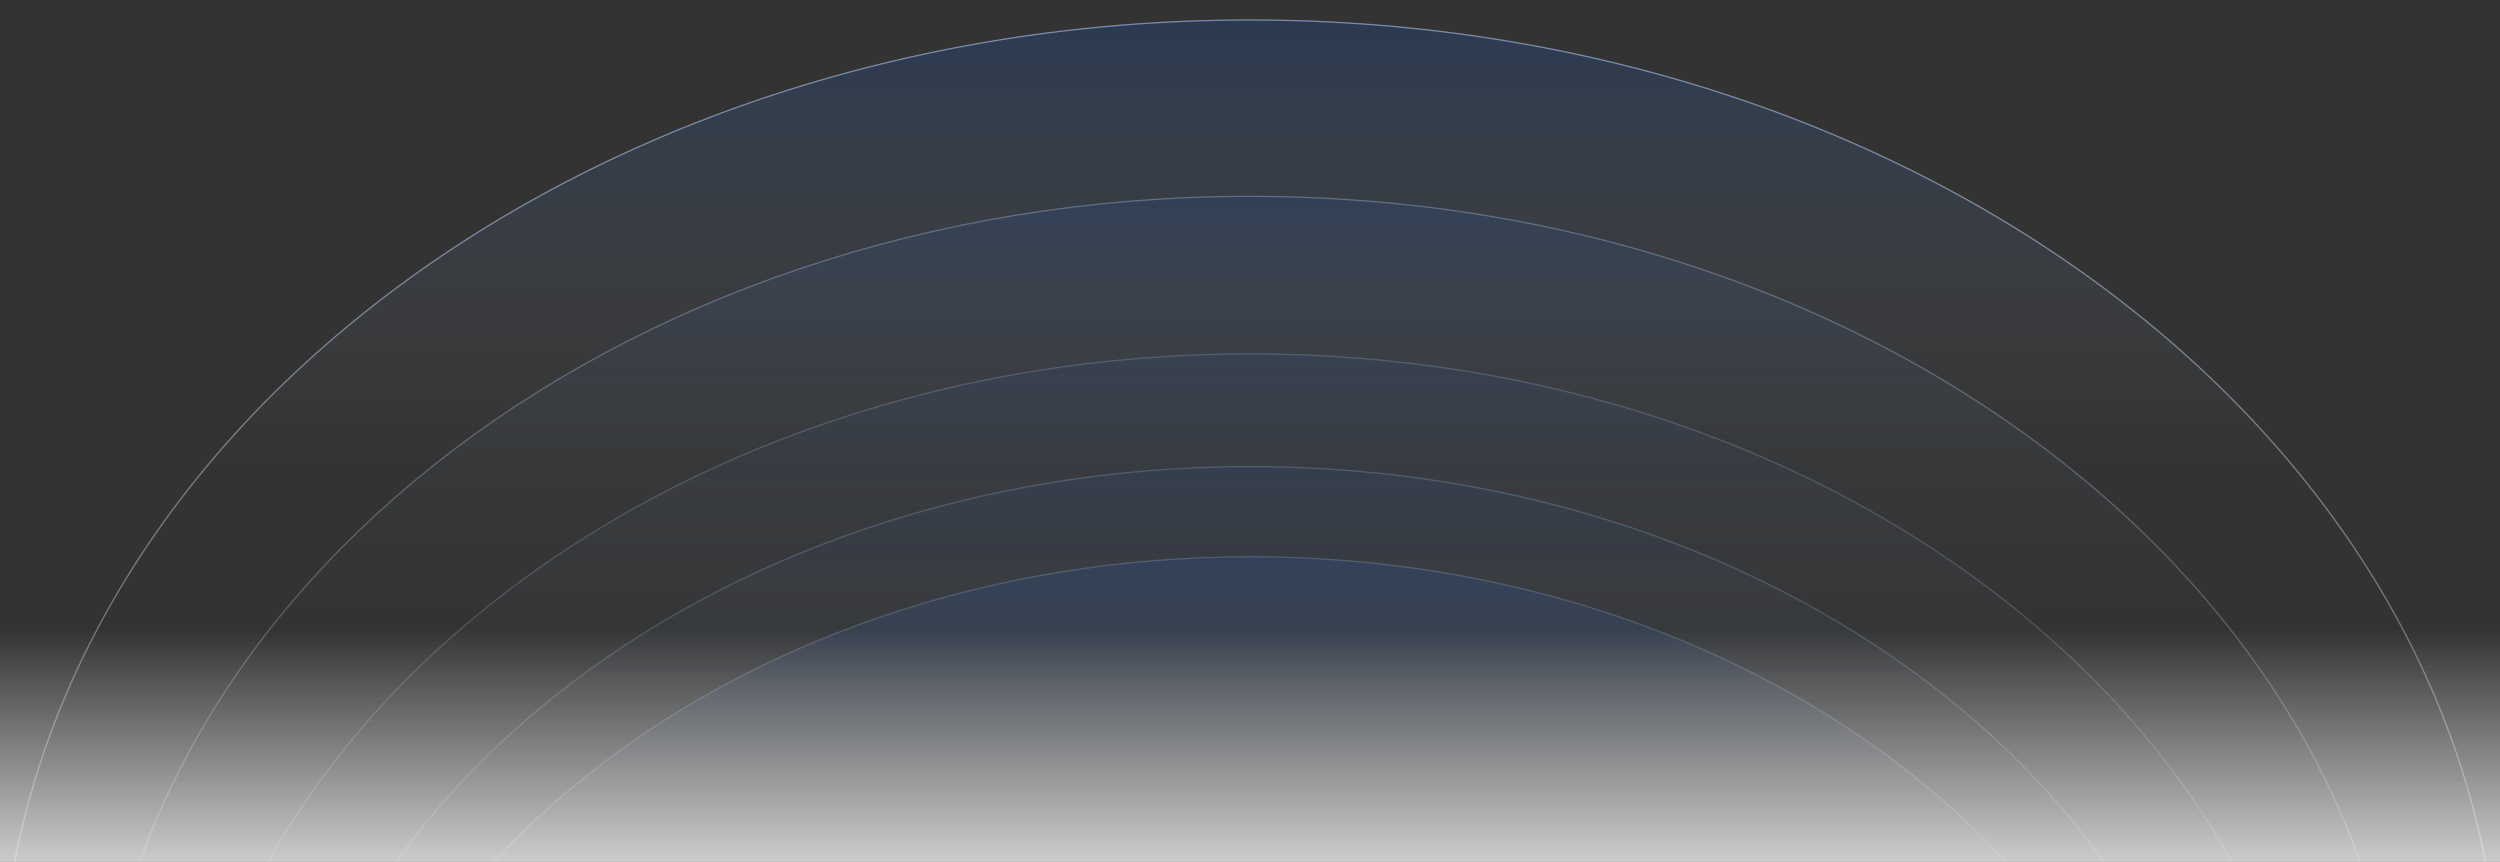
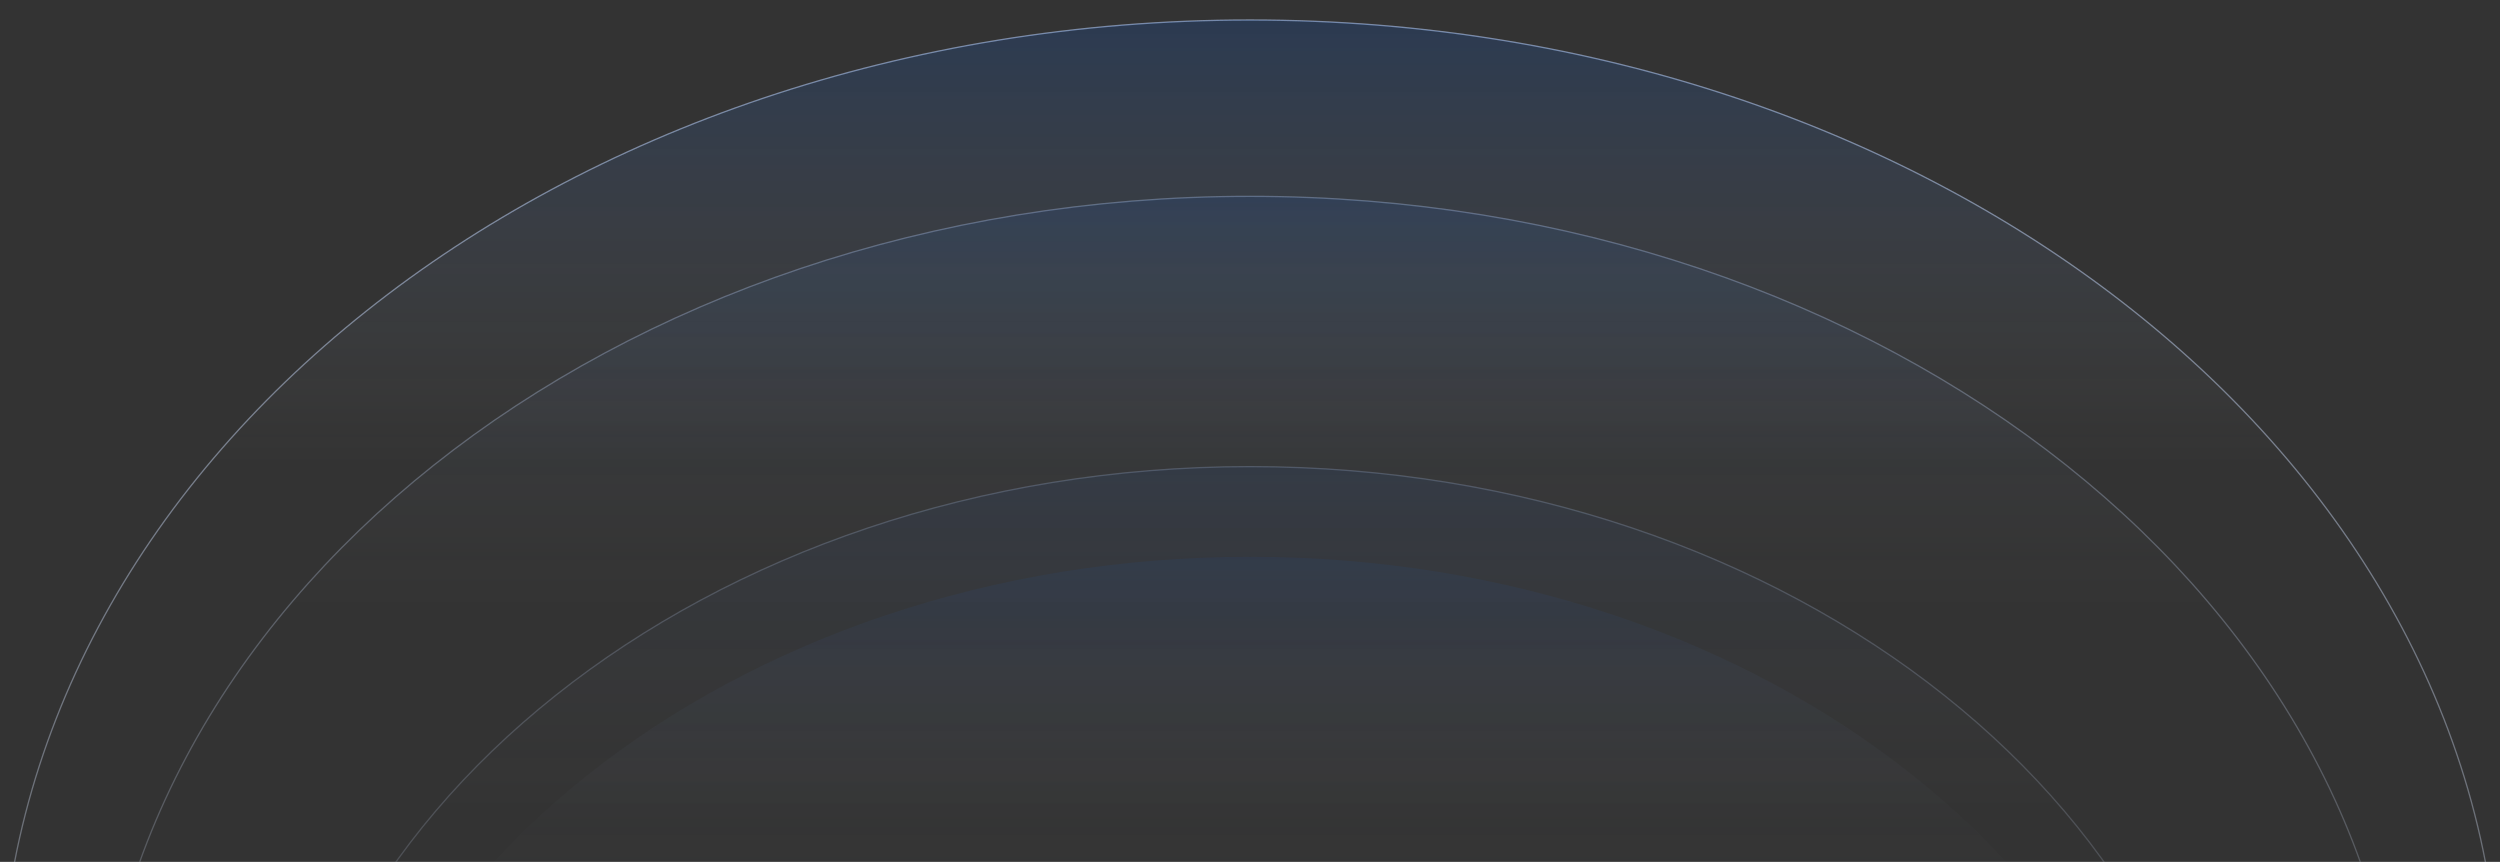
<svg xmlns="http://www.w3.org/2000/svg" width="1900" height="655" viewBox="0 0 1900 655" fill="none">
  <rect x="0" y="0" width="1900" height="655" fill="#333333" stroke="none" />
  <g clip-path="url(#clip0_1561_11979)">
    <path d="M0 770.851C0 353.516 425.326 15.204 950 15.204C1474.67 15.204 1900 353.522 1900 770.851C1900 1188.19 1474.67 1526.5 950 1526.5C425.326 1526.5 0 1188.18 0 770.851Z" stroke="url(#paint0_linear_1561_11979)" stroke-miterlimit="10" />
    <path opacity="0.8" d="M0 770.851C0 353.516 425.326 15.204 950 15.204C1474.67 15.204 1900 353.522 1900 770.851C1900 1188.19 1474.67 1526.5 950 1526.5C425.326 1526.5 0 1188.18 0 770.851Z" fill="url(#paint1_linear_1561_11979)" />
    <g opacity="0.6">
      <path d="M72.512 847.202C72.512 461.72 465.374 149.23 950.001 149.23C1434.63 149.23 1827.49 461.726 1827.49 847.202C1827.49 1232.68 1434.62 1545.17 950.001 1545.17C465.374 1545.17 72.512 1232.68 72.512 847.202Z" stroke="url(#paint2_linear_1561_11979)" stroke-miterlimit="10" />
      <path opacity="0.8" d="M72.512 847.202C72.512 461.72 465.374 149.23 950.001 149.23C1434.63 149.23 1827.49 461.726 1827.49 847.202C1827.49 1232.68 1434.62 1545.17 950.001 1545.17C465.374 1545.17 72.512 1232.68 72.512 847.202Z" fill="url(#paint3_linear_1561_11979)" />
    </g>
    <g opacity="0.4">
-       <path d="M133.972 918.061C133.972 559.58 499.317 268.977 950 268.977C1400.68 268.977 1766.03 559.585 1766.03 918.061C1766.03 1276.54 1400.68 1567.15 950 1567.15C499.317 1567.15 133.972 1276.54 133.972 918.061Z" stroke="url(#paint4_linear_1561_11979)" stroke-miterlimit="10" />
-       <path opacity="0.8" d="M133.972 918.061C133.972 559.58 499.317 268.977 950 268.977C1400.68 268.977 1766.03 559.585 1766.03 918.061C1766.03 1276.54 1400.68 1567.15 950 1567.15C499.317 1567.15 133.972 1276.54 133.972 918.061Z" fill="url(#paint5_linear_1561_11979)" />
-     </g>
+       </g>
    <g opacity="0.4">
      <path d="M203.708 948.264C203.708 620.418 537.832 354.649 950.001 354.649C1362.17 354.649 1696.29 620.422 1696.29 948.264C1696.29 1276.11 1362.16 1541.88 950.001 1541.88C537.832 1541.88 203.708 1276.11 203.708 948.264Z" stroke="url(#paint6_linear_1561_11979)" stroke-miterlimit="10" />
      <path opacity="0.8" d="M203.708 948.264C203.708 620.418 537.832 354.649 950.001 354.649C1362.17 354.649 1696.29 620.422 1696.29 948.264C1696.29 1276.11 1362.16 1541.88 950.001 1541.88C537.832 1541.88 203.708 1276.11 203.708 948.264Z" fill="url(#paint7_linear_1561_11979)" />
    </g>
    <g opacity="0.4">
-       <path d="M237.818 989.675C237.818 676.812 556.672 423.19 950.002 423.19C1343.33 423.19 1662.19 676.817 1662.19 989.675C1662.19 1302.54 1343.33 1556.16 950.002 1556.16C556.672 1556.16 237.818 1302.53 237.818 989.675Z" fill="url(#paint8_linear_1561_11979)" stroke="url(#paint9_linear_1561_11979)" stroke-miterlimit="10" />
      <path opacity="0.8" d="M237.818 989.675C237.818 676.812 556.672 423.19 950.002 423.19C1343.33 423.19 1662.19 676.817 1662.19 989.675C1662.19 1302.54 1343.33 1556.16 950.002 1556.16C556.672 1556.16 237.818 1302.53 237.818 989.675Z" fill="url(#paint10_linear_1561_11979)" />
    </g>
-     <rect y="478" width="1900" height="405" fill="url(#paint11_linear_1561_11979)" />
  </g>
  <defs>
    <linearGradient id="paint0_linear_1561_11979" x1="950" y1="1526.92" x2="950" y2="14.791" gradientUnits="userSpaceOnUse">
      <stop stop-color="white" stop-opacity="0" />
      <stop offset="1" stop-color="#B6CAF0" stop-opacity="0.6" />
    </linearGradient>
    <linearGradient id="paint1_linear_1561_11979" x1="949.544" y1="15.204" x2="949.544" y2="353.587" gradientUnits="userSpaceOnUse">
      <stop stop-color="#0063FB" stop-opacity="0.19" />
      <stop offset="1" stop-color="white" stop-opacity="0" />
    </linearGradient>
    <linearGradient id="paint2_linear_1561_11979" x1="950.001" y1="1545.56" x2="950.001" y2="148.849" gradientUnits="userSpaceOnUse">
      <stop stop-color="white" stop-opacity="0" />
      <stop offset="1" stop-color="#B6CAF0" stop-opacity="0.6" />
    </linearGradient>
    <linearGradient id="paint3_linear_1561_11979" x1="949.58" y1="149.23" x2="949.58" y2="461.786" gradientUnits="userSpaceOnUse">
      <stop stop-color="#0063FB" stop-opacity="0.19" />
      <stop offset="1" stop-color="white" stop-opacity="0" />
    </linearGradient>
    <linearGradient id="paint4_linear_1561_11979" x1="950" y1="1567.5" x2="950" y2="268.623" gradientUnits="userSpaceOnUse">
      <stop stop-color="white" stop-opacity="0" />
      <stop offset="1" stop-color="#B6CAF0" stop-opacity="0.6" />
    </linearGradient>
    <linearGradient id="paint5_linear_1561_11979" x1="949.608" y1="268.977" x2="949.608" y2="559.641" gradientUnits="userSpaceOnUse">
      <stop stop-color="#0063FB" stop-opacity="0.19" />
      <stop offset="1" stop-color="white" stop-opacity="0" />
    </linearGradient>
    <linearGradient id="paint6_linear_1561_11979" x1="950.001" y1="1542.21" x2="950.001" y2="354.325" gradientUnits="userSpaceOnUse">
      <stop stop-color="white" stop-opacity="0" />
      <stop offset="1" stop-color="#B6CAF0" stop-opacity="0.6" />
    </linearGradient>
    <linearGradient id="paint7_linear_1561_11979" x1="949.643" y1="354.649" x2="949.643" y2="620.473" gradientUnits="userSpaceOnUse">
      <stop stop-color="#0063FB" stop-opacity="0.19" />
      <stop offset="1" stop-color="white" stop-opacity="0" />
    </linearGradient>
    <linearGradient id="paint8_linear_1561_11979" x1="949.66" y1="423.19" x2="949.66" y2="676.866" gradientUnits="userSpaceOnUse">
      <stop stop-color="#0063FB" stop-opacity="0.19" />
      <stop offset="1" stop-color="white" stop-opacity="0" />
    </linearGradient>
    <linearGradient id="paint9_linear_1561_11979" x1="950.003" y1="1556.47" x2="950.003" y2="422.881" gradientUnits="userSpaceOnUse">
      <stop stop-color="white" stop-opacity="0" />
      <stop offset="1" stop-color="#B6CAF0" stop-opacity="0.6" />
    </linearGradient>
    <linearGradient id="paint10_linear_1561_11979" x1="949.66" y1="423.19" x2="949.66" y2="676.866" gradientUnits="userSpaceOnUse">
      <stop stop-color="#0063FB" stop-opacity="0.19" />
      <stop offset="1" stop-color="white" stop-opacity="0" />
    </linearGradient>
    <linearGradient id="paint11_linear_1561_11979" x1="950" y1="478" x2="950" y2="883" gradientUnits="userSpaceOnUse">
      <stop stop-color="white" stop-opacity="0" />
      <stop offset="0.584" stop-color="white" />
      <stop offset="1" stop-color="white" />
    </linearGradient>
    <clipPath id="clip0_1561_11979">
      <rect width="1900" height="655" fill="white" />
    </clipPath>
  </defs>
</svg>